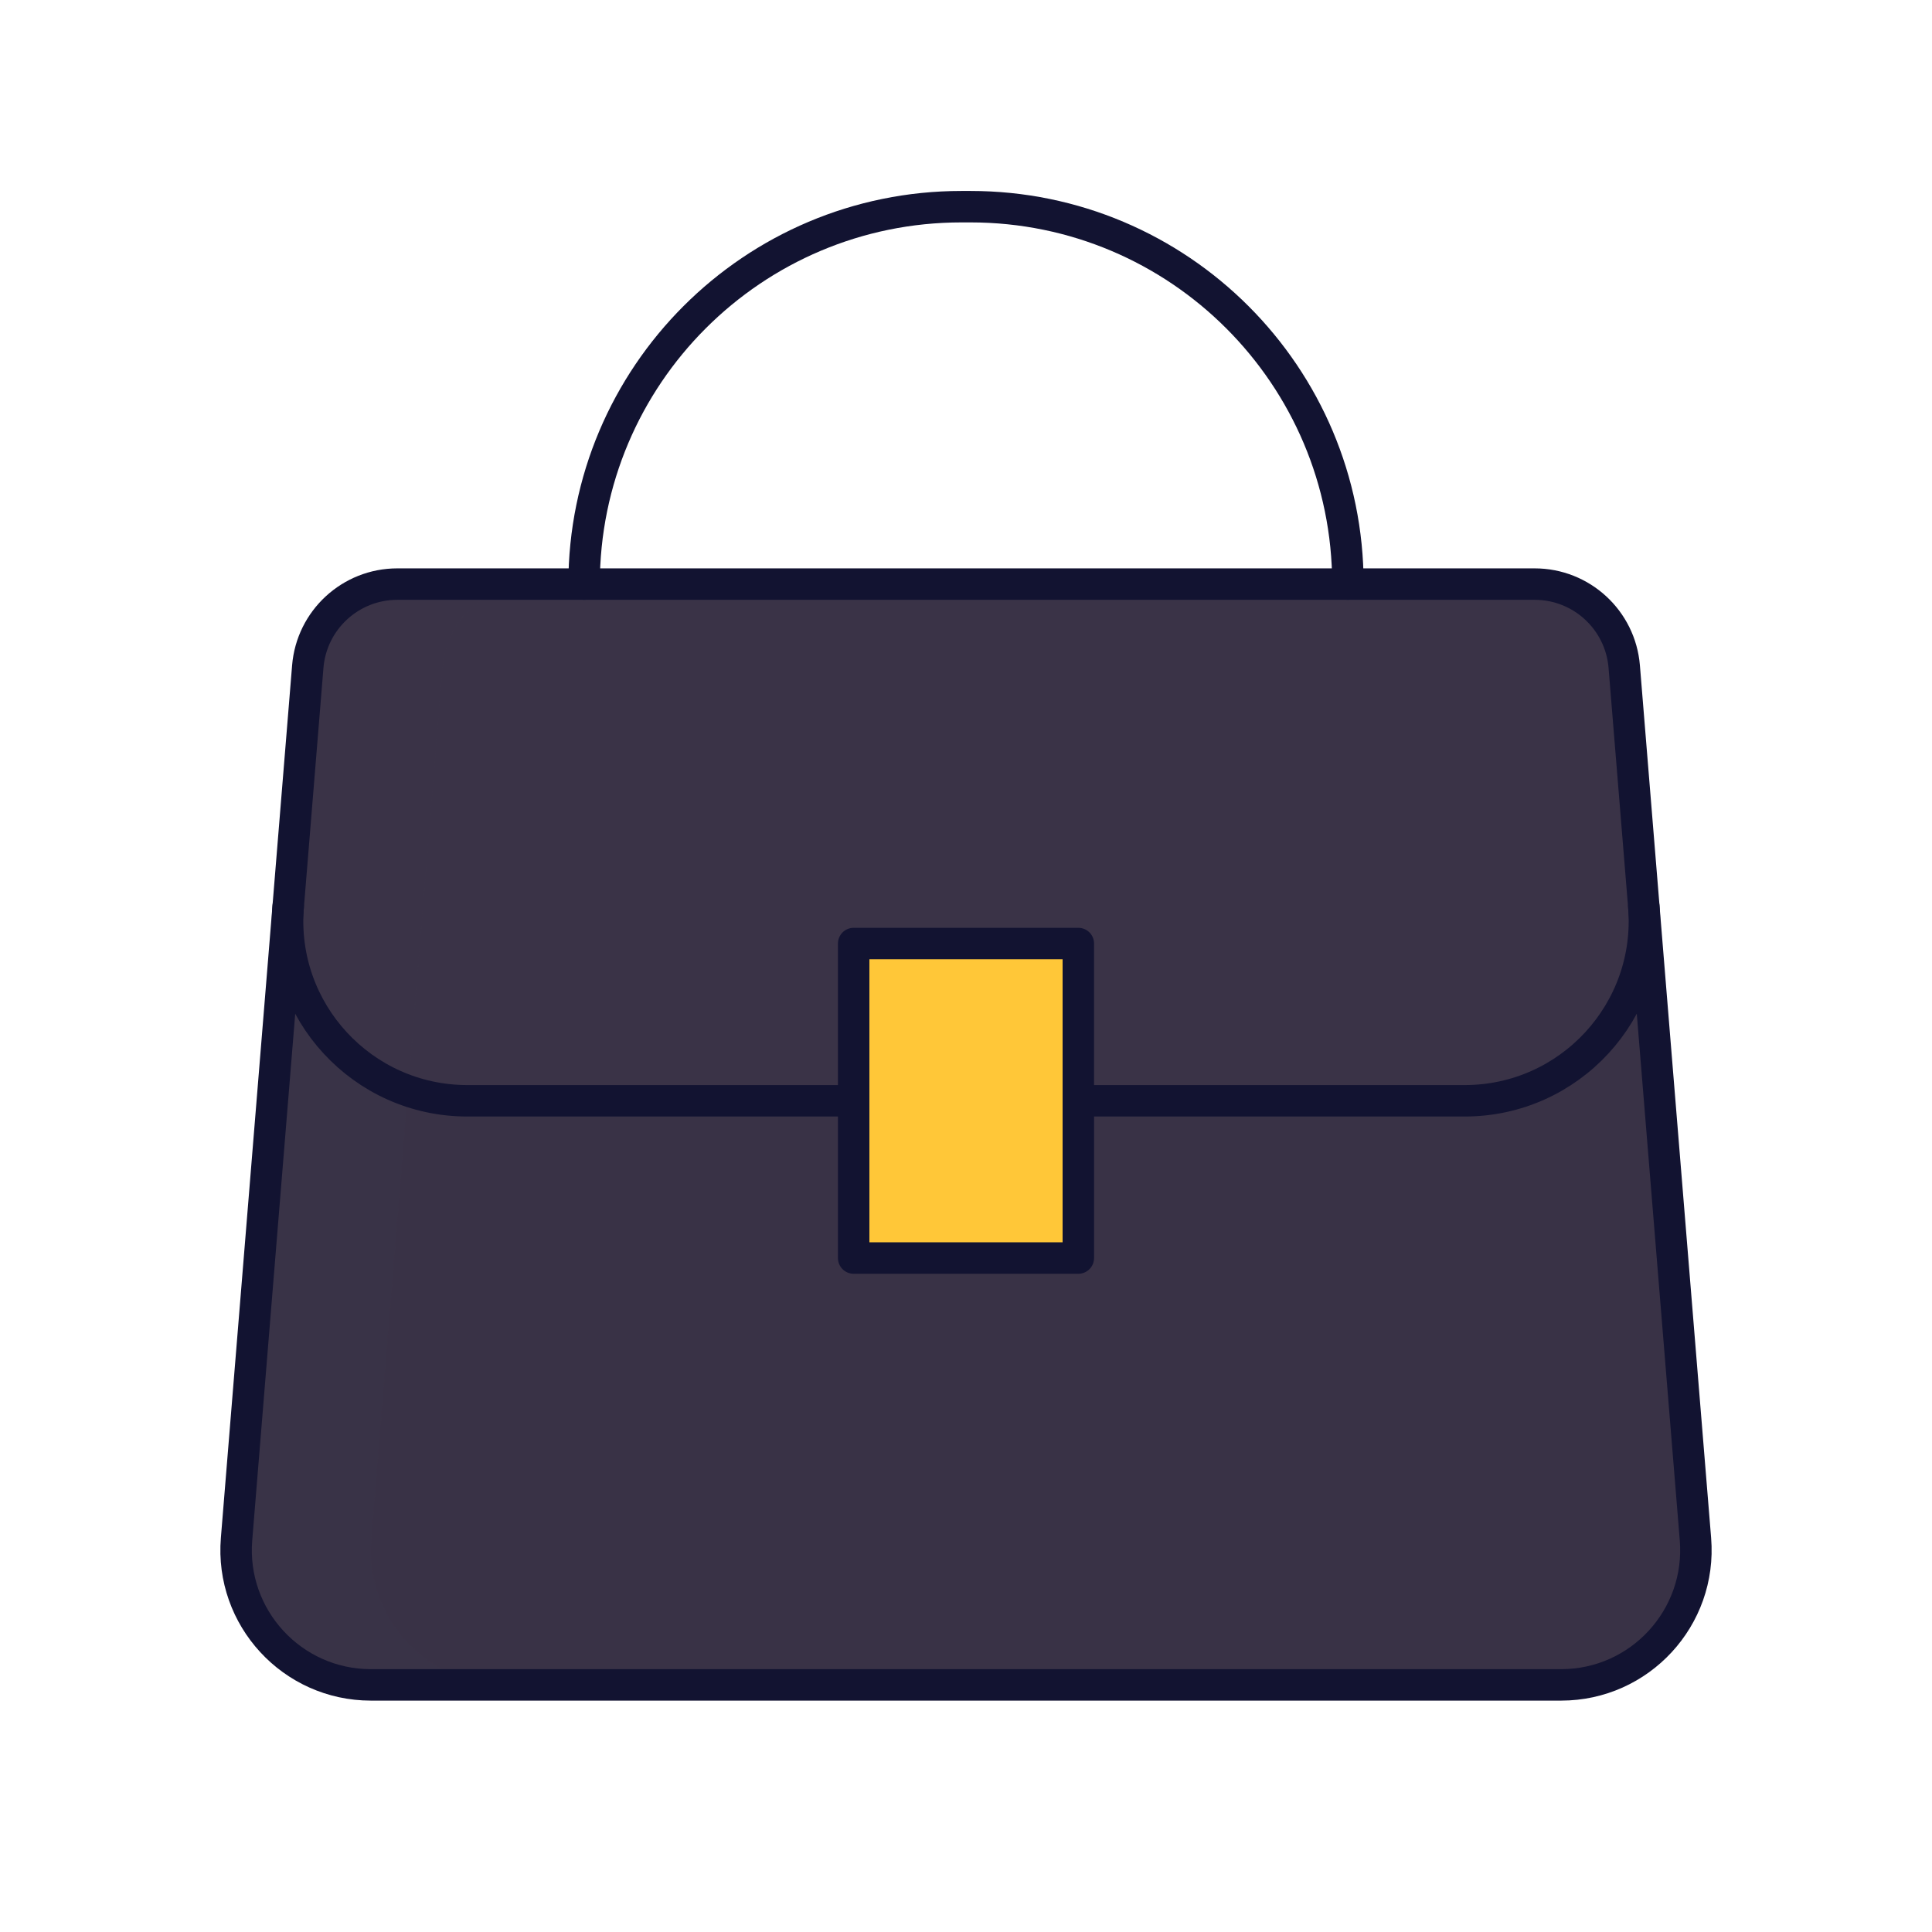
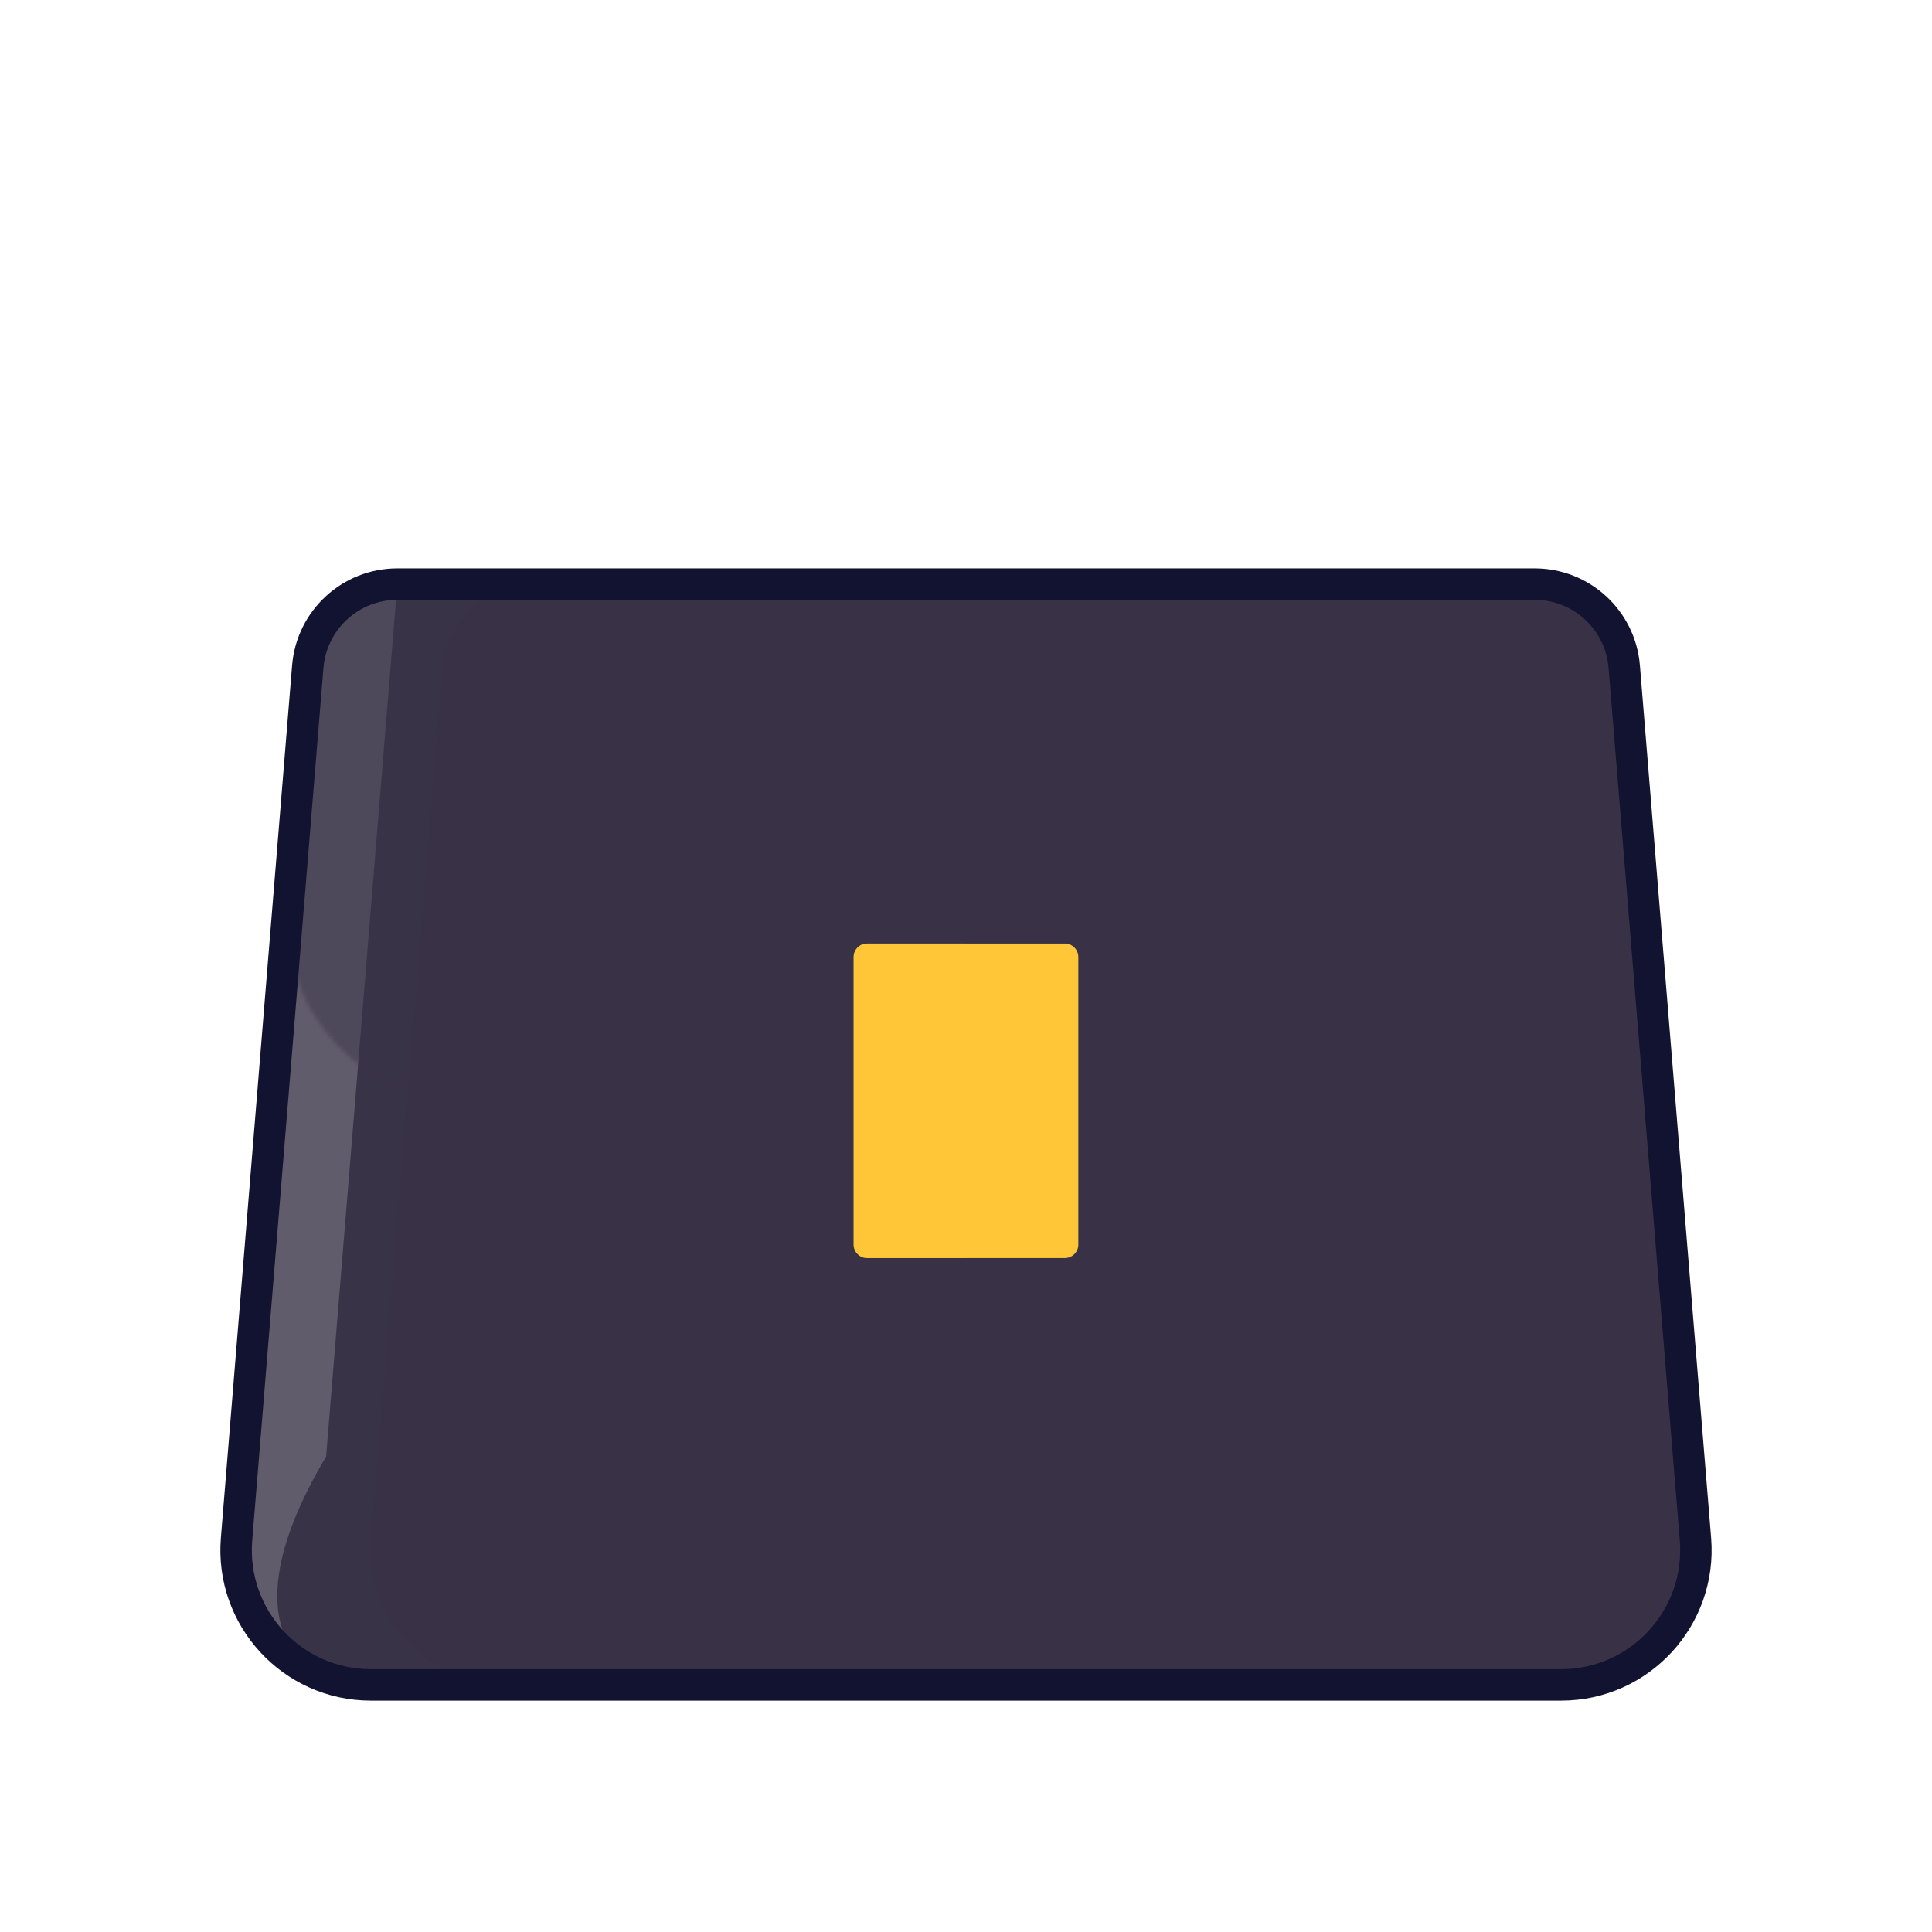
<svg xmlns="http://www.w3.org/2000/svg" xmlns:xlink="http://www.w3.org/1999/xlink" width="430" height="430" style="width:100%;height:100%;transform:translate3d(0,0,0);content-visibility:visible" viewBox="0 0 430 430">
  <defs>
    <mask id="p" mask-type="alpha">
      <use xlink:href="#a" />
    </mask>
    <mask id="o" mask-type="alpha">
      <use xlink:href="#b" />
    </mask>
    <mask id="m" mask-type="alpha">
      <use xlink:href="#c" />
    </mask>
    <mask id="l" mask-type="alpha">
      <use xlink:href="#d" />
    </mask>
    <mask id="j" mask-type="alpha">
      <use xlink:href="#e" />
    </mask>
    <mask id="i" mask-type="alpha">
      <use xlink:href="#f" />
    </mask>
    <clipPath id="g">
      <path d="M0 0h430v430H0z" />
    </clipPath>
    <clipPath id="n">
      <path d="M0 0h430v430H0z" />
    </clipPath>
    <clipPath id="k">
      <path d="M0 0h430v430H0z" />
    </clipPath>
    <clipPath id="h">
      <path d="M0 0h430v430H0z" />
    </clipPath>
    <path id="a" style="display:none" />
    <path id="c" fill="#3A3347" d="M-126.566-57.5c-10.415 0-19.085 7.992-19.933 18.372l-4.358 53.373C-152.759 37.543-134.365 57.5-110.99 57.5h221.98c23.375 0 41.769-19.957 39.867-43.254l-4.356-53.373c-.847-10.38-9.519-18.373-19.934-18.373z" style="display:block" transform="translate(214.999 187.5)" />
    <path id="d" fill="#3A3347" d="M-341.566-327.5c-10.415 0-19.087 7.993-19.934 18.373l-8.446 103.468-7.406 90.718c-1.426 17.473 12.37 32.441 29.901 32.441h264.902c17.531 0 31.327-14.968 29.901-32.441l-7.143-87.494-8.709-106.692c-.847-10.38-9.519-18.373-19.934-18.373z" style="display:block" transform="translate(430 457.5)" />
    <path id="e" style="display:none" />
    <g id="b" style="display:none">
      <path />
      <path style="mix-blend-mode:multiply" />
    </g>
    <g id="f" style="display:none">
      <path class="secondary" />
      <path class="secondary" style="mix-blend-mode:multiply" />
    </g>
  </defs>
  <g clip-path="url(#g)">
    <g clip-path="url(#h)" style="display:none">
      <g style="display:none">
        <path class="secondary" />
        <path class="secondary" style="mix-blend-mode:multiply" />
      </g>
      <g mask="url(#i)" style="mix-blend-mode:multiply;display:none">
        <path class="secondary" />
      </g>
      <path class="secondary" style="display:none" />
      <g mask="url(#j)" style="mix-blend-mode:multiply;display:none">
        <path class="secondary" />
      </g>
      <g style="display:none">
        <path class="tertiary" />
-         <path class="tertiary" style="mix-blend-mode:multiply" />
      </g>
      <g fill="none" style="display:none">
-         <path class="primary" />
        <path class="primary" />
        <path class="primary" />
        <path class="primary" />
      </g>
    </g>
    <g clip-path="url(#k)" style="display:block">
      <g fill="#3A3347" style="display:block">
-         <path d="M88.434 130c-10.415 0-19.087 7.993-19.934 18.373l-8.446 103.468-7.406 90.718C51.222 360.032 65.018 375 82.549 375h264.902c17.531 0 31.327-14.968 29.901-32.441l-7.143-87.494-8.709-106.692c-.847-10.38-9.519-18.373-19.934-18.373z" class="secondary" />
+         <path d="M88.434 130l-8.446 103.468-7.406 90.718C51.222 360.032 65.018 375 82.549 375h264.902c17.531 0 31.327-14.968 29.901-32.441l-7.143-87.494-8.709-106.692c-.847-10.38-9.519-18.373-19.934-18.373z" class="secondary" />
        <path fill-opacity=".6" d="M-341.566-327.5c-10.415 0-19.087 7.993-19.934 18.373l-8.446 103.468-7.406 90.718c-1.426 17.473 12.37 32.441 29.901 32.441h264.902c17.531 0 31.327-14.968 29.901-32.441l-7.143-87.494-8.709-106.692c-.847-10.38-9.519-18.373-19.934-18.373z" class="secondary" style="mix-blend-mode:multiply" transform="translate(430 457.5)" />
      </g>
      <g mask="url(#l)" opacity=".5" style="mix-blend-mode:multiply;display:block">
        <path fill="#3A3347" d="M68.5 148.373C69.347 137.993 78.019 130 88.434 130h30c-10.415 0-19.087 7.993-19.934 18.373L82.648 342.559C81.222 360.032 95.017 375 112.548 375h-30c-17.531 0-31.326-14.968-29.9-32.441z" class="secondary" opacity="1" />
      </g>
-       <path fill="#3A3347" d="M-126.566-57.5c-10.415 0-19.085 7.992-19.933 18.372l-4.358 53.373C-152.759 37.543-134.365 57.5-110.99 57.5h221.98c23.375 0 41.769-19.957 39.867-43.254l-4.356-53.373c-.847-10.38-9.519-18.373-19.934-18.373z" class="secondary" style="display:block" transform="translate(214.999 187.5)" />
      <g mask="url(#m)" opacity=".5" style="mix-blend-mode:multiply;display:block">
        <path fill="#3A3347" d="M68.5 148.373C69.347 137.993 78.019 130 88.434 130h30c-10.415 0-19.087 7.993-19.934 18.373L82.648 342.559C81.222 360.032 95.017 375 112.548 375h-30c-17.531 0-31.326-14.968-29.9-32.441z" class="secondary" opacity="1" />
      </g>
      <g style="display:block">
        <path fill="#FFC738" d="M193 210a3 3 0 0 0-3 3v64a3 3 0 0 0 3 3h44a3 3 0 0 0 3-3v-64a3 3 0 0 0-3-3z" class="tertiary" />
        <g opacity=".5" style="mix-blend-mode:multiply">
          <path fill="#FFC738" d="M190 277v-64a3 3 0 0 1 3-3h22v70h-22a3 3 0 0 1-3-3" class="tertiary" opacity="1" />
        </g>
      </g>
      <g fill="none" stroke="#121331" stroke-linecap="round" stroke-linejoin="round" stroke-width="7" style="display:block">
        <path d="M88.434 130c-10.415 0-19.087 7.993-19.934 18.373l-8.446 103.468-7.406 90.718C51.222 360.032 65.018 375 82.549 375h264.902c17.531 0 31.327-14.968 29.901-32.441l-7.143-87.494-8.709-106.692c-.847-10.38-9.519-18.373-19.934-18.373z" class="primary" />
-         <path d="M240.494 245h85.495c23.375 0 41.769-19.958 39.867-43.255M189.999 245h-85.99c-23.375 0-41.769-19.958-39.867-43.256M240 210h-50v70h50zm-110-80c0-46.392 37.608-84 84-84h2c46.392 0 84 37.608 84 84" class="primary" />
      </g>
    </g>
    <g clip-path="url(#n)" style="display:none">
      <g style="display:none">
        <path class="secondary" />
        <path class="secondary" style="mix-blend-mode:multiply" />
      </g>
      <g mask="url(#o)" style="mix-blend-mode:multiply;display:none">
        <path class="secondary" />
      </g>
      <path class="secondary" style="display:none" />
      <g mask="url(#p)" style="mix-blend-mode:multiply;display:none">
        <path class="secondary" />
      </g>
      <g style="display:none">
        <path class="tertiary" />
        <path class="tertiary" style="mix-blend-mode:multiply" />
      </g>
      <g fill="none" style="display:none">
        <path class="primary" />
        <path class="primary" />
        <path class="primary" />
-         <path class="primary" />
      </g>
    </g>
  </g>
</svg>